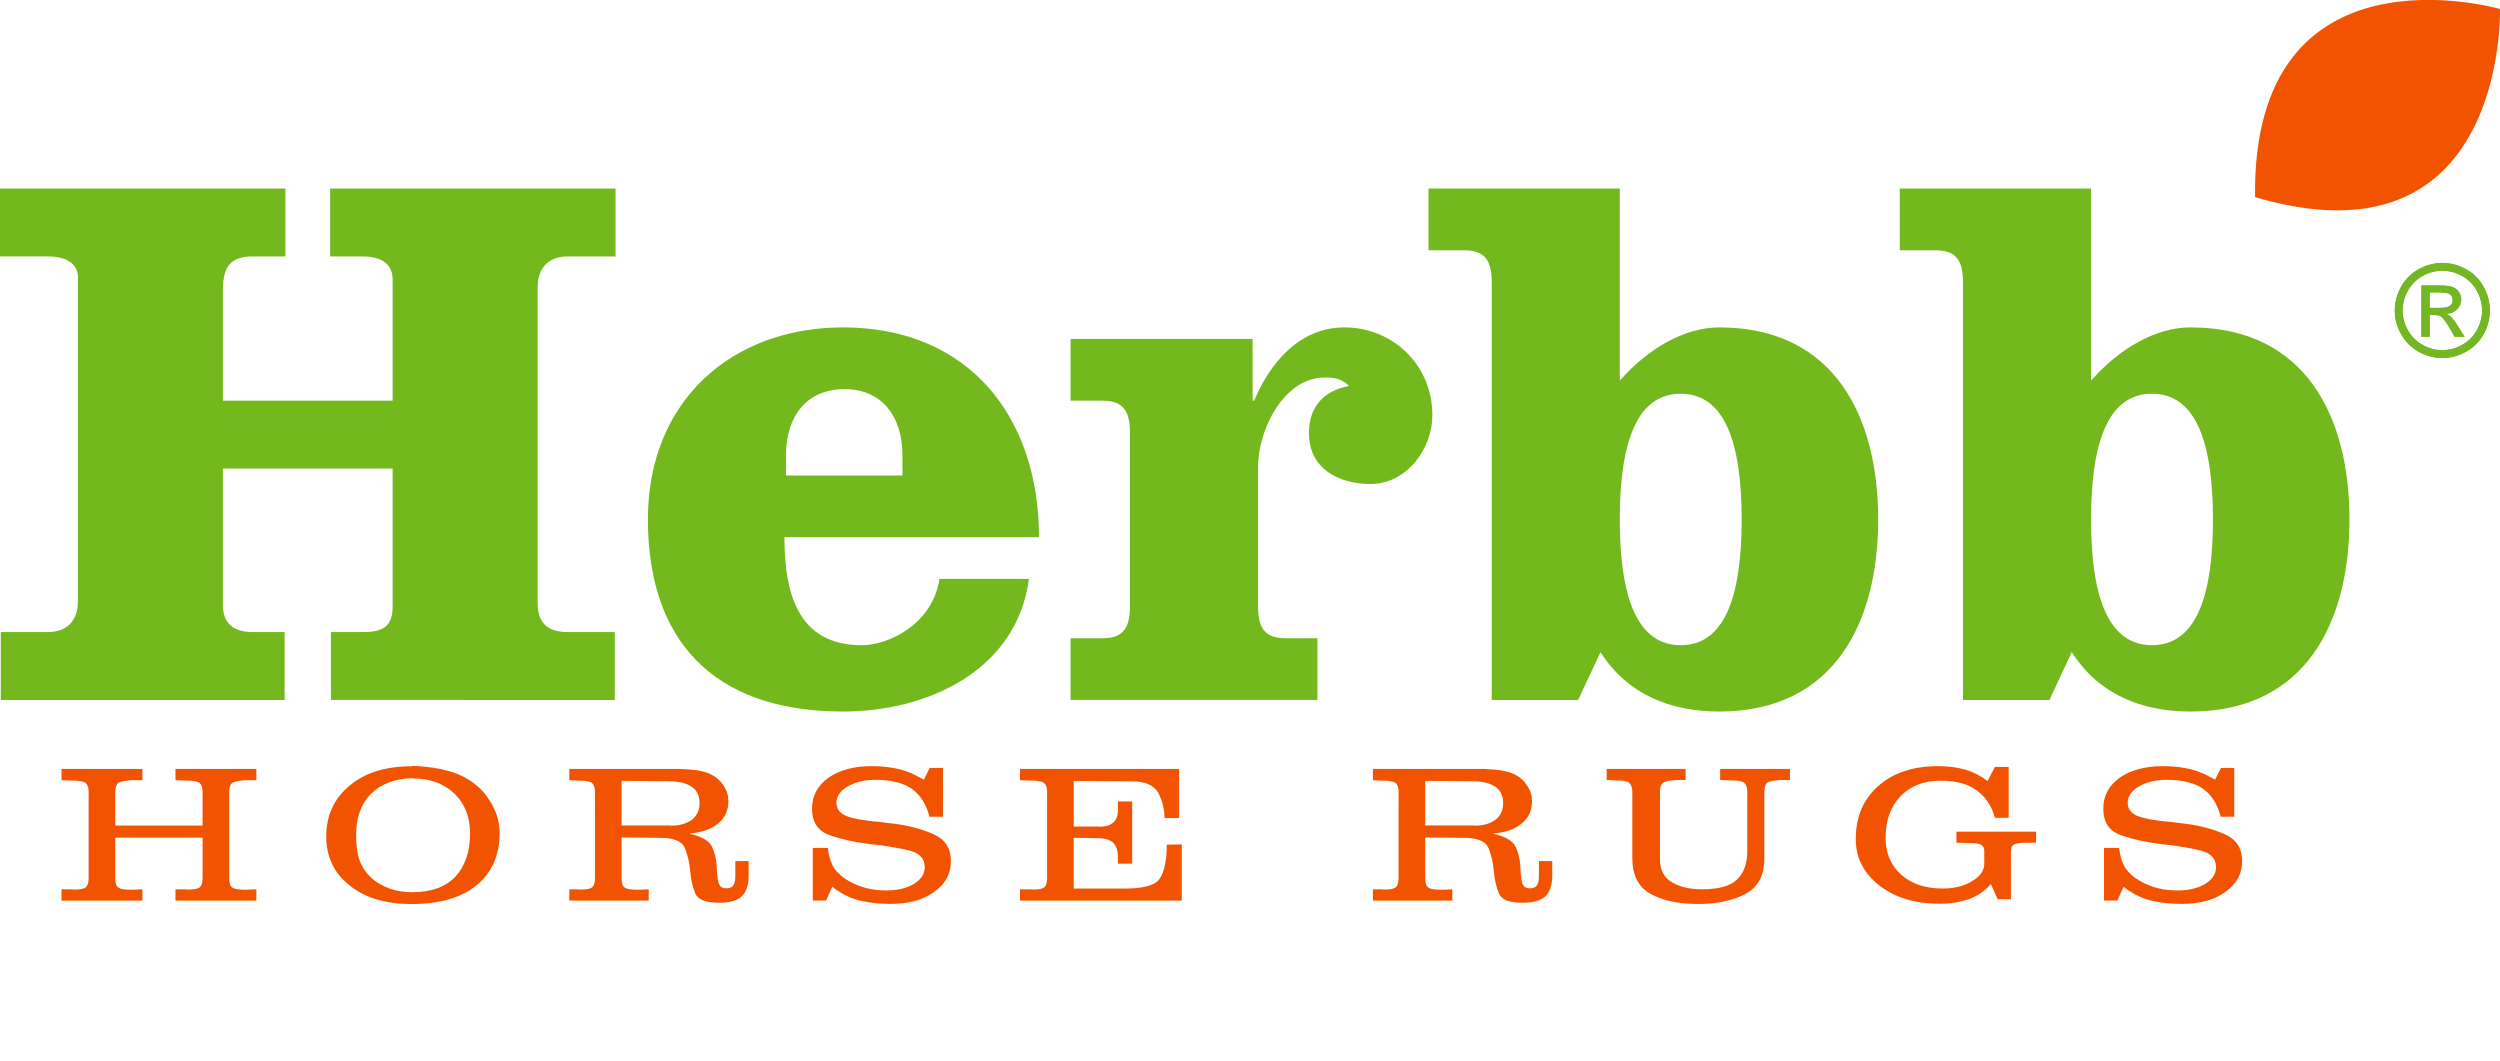
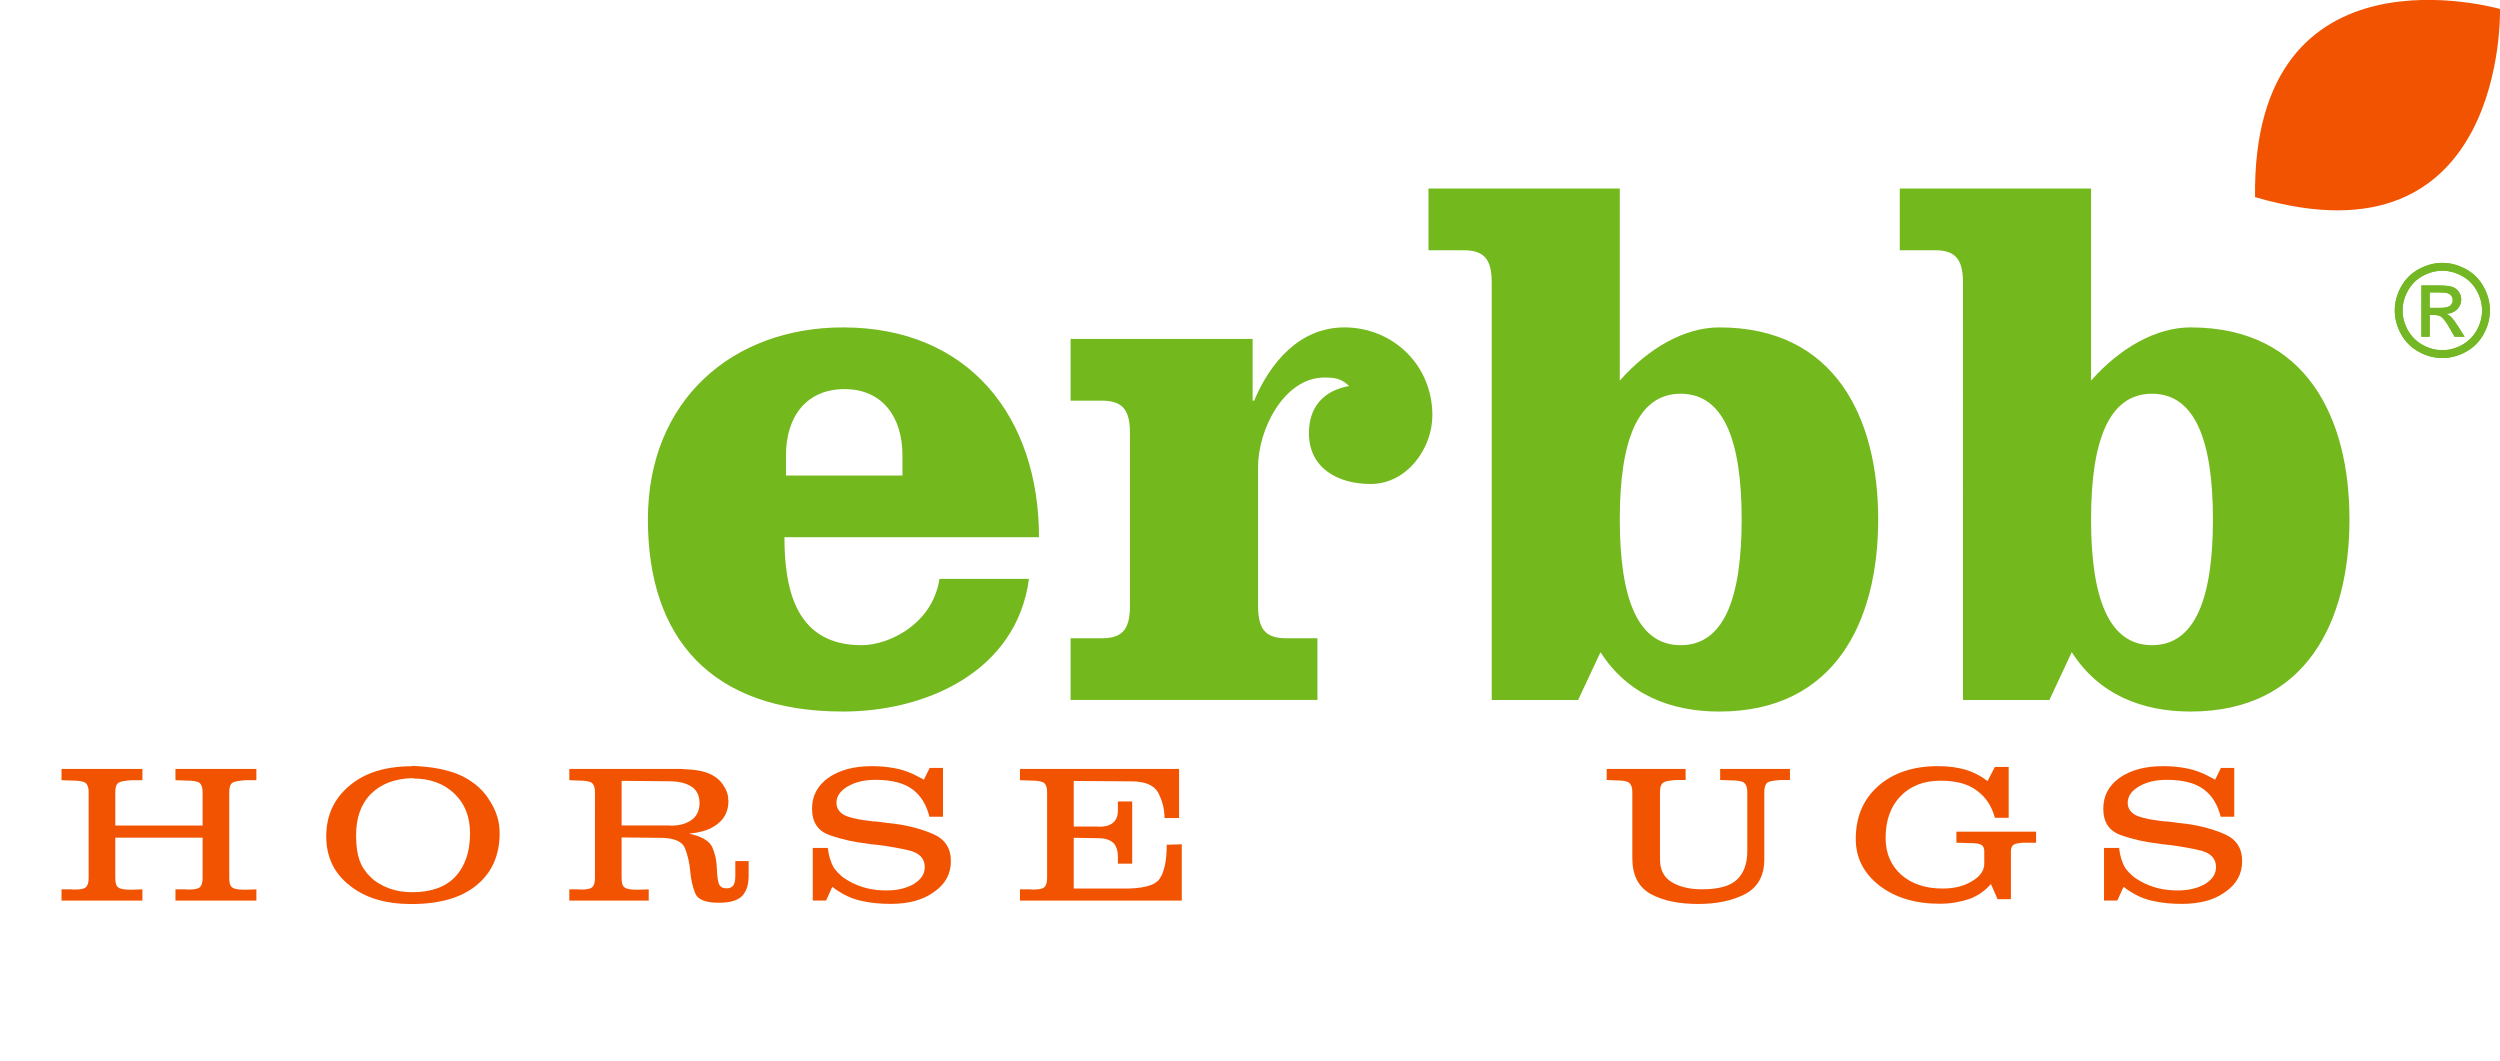
<svg xmlns="http://www.w3.org/2000/svg" width="506.771" height="215.039" viewBox="0 0 506.771 215.039" overflow="visible" enable-background="new 0 0 506.771 215.039" xml:space="preserve">
  <g id="Layer_1">
    <g>
      <path fill="#F25300" d="M506.771,1.822c0,0,1.502,53.201-49.656,38.132C456.485-12.717,506.771,1.822,506.771,1.822z" />
      <g>
        <g>
-           <path fill="#73B81D" d="M79.589,81.22V56.671c0-3.127-2.189-4.69-6.099-4.69h-6.566v-13.76h57.853v13.76h-9.693       c-3.91,0-6.099,2.345-6.099,6.254v64.109c0,4.064,2.189,5.784,6.099,5.784h9.536v13.761H67.08v-13.761h6.411       c3.91,0,6.099-0.938,6.099-5.159V94.98H45.188v27.676c0,3.753,2.189,5.473,6.099,5.473h6.411v13.761H0.157v-13.761h9.538       c3.909,0,6.099-2.345,6.099-6.254V56.202c0-2.658-2.19-4.221-6.099-4.221H0v-13.76h57.854v13.76h-6.566       c-3.91,0-6.099,1.407-6.099,6.723V81.22H79.589z" />
          <path fill="#73B81D" d="M159.013,108.896c0,10.945,2.502,21.891,15.635,21.891c5.473,0,14.386-4.222,15.795-13.447h18.138       c-2.503,18.764-20.798,26.895-37.686,26.895c-26.737,0-39.559-14.854-39.559-38.935c0-24.235,17.2-38.934,39.559-38.934       c25.487,0,39.719,18.138,39.719,42.53H159.013z M182.937,96.388v-4.065c0-7.975-4.223-13.447-11.729-13.447       c-7.662,0-11.883,5.472-11.883,13.447v4.065H182.937z" />
          <path fill="#73B81D" d="M217.018,68.711h36.902V81.22h0.311c3.129-7.505,9.069-14.854,18.295-14.854       c9.695,0,17.827,7.505,17.827,17.825c0,6.724-5.162,13.916-12.511,13.916c-6.566,0-12.509-3.127-12.509-10.32       c0-5.316,2.972-8.6,8.132-9.538c-1.563-1.564-2.973-1.72-5.003-1.72c-8.132,0-13.448,10.476-13.448,18.138v27.988       c0,4.378,1.094,6.725,5.629,6.725h6.41v12.509h-50.035v-12.509h6.41c4.535,0,5.629-2.347,5.629-6.725V87.944       c0-4.378-1.094-6.724-5.629-6.724h-6.41V68.711z" />
          <path fill="#73B81D" d="M302.387,57.454c0-4.378-1.094-6.724-5.629-6.724h-7.193V38.221h38.779v38.934       c5.783-6.567,13.132-10.789,20.171-10.789c23.454,0,32.21,18.294,32.21,38.934c0,20.641-8.756,38.935-32.21,38.935       c-9.852,0-18.607-3.44-24.081-12.04l-4.535,9.695h-17.512V57.454z M328.344,105.3c0,15.948,3.596,25.487,12.352,25.487       s12.353-9.539,12.353-25.487s-3.597-25.487-12.353-25.487S328.344,89.352,328.344,105.3z" />
          <path fill="#73B81D" d="M397.918,57.454c0-4.378-1.094-6.724-5.629-6.724h-7.192V38.221h38.778v38.934       c5.783-6.567,13.133-10.789,20.171-10.789c23.454,0,32.21,18.294,32.21,38.934c0,20.641-8.756,38.935-32.21,38.935       c-9.852,0-18.607-3.44-24.08-12.04l-4.536,9.695h-17.512V57.454z M423.875,105.3c0,15.948,3.597,25.487,12.353,25.487       s12.352-9.539,12.352-25.487s-3.596-25.487-12.352-25.487S423.875,89.352,423.875,105.3z" />
        </g>
      </g>
    </g>
    <g display="none">
      <path display="inline" fill="#F25300" d="M79.601,163.663c0.655,0.353,1.109,0.756,1.361,1.209     c0.252,0.454,0.605,0.832,1.059,1.135c0.454,0.302,0.781,0.63,0.983,0.982c0.202,0.354,0.479,1.109,0.832,2.269     c0.353,1.159,0.555,2.722,0.605,4.688c0.05,1.966,0.125,3.428,0.227,4.386c0.101,0.958,0.277,2.017,0.529,3.176     c0.251,1.159,0.681,2.898,1.285,5.217c0.604,2.319,1.159,3.957,1.663,4.914c0.504,0.958,1.033,1.891,1.588,2.798     s1.109,1.412,1.664,1.513c0.554,0.101,1.184-0.252,1.89-1.059c0.705-0.807,1.285-2.092,1.739-3.856     c0.453-1.764,1.311-4.209,2.57-7.334c1.261-3.125,2.243-5.885,2.949-8.279c0.705-2.395,1.663-4.335,2.873-5.822     c1.21-1.486,2.255-2.532,3.138-3.138c0.882-0.604,1.764-0.92,2.646-0.945c0.882-0.024,1.499,0,1.853,0.076     c0.353,0.075,0.604,0.315,0.756,0.718c0.151,0.403,0.024,0.782-0.378,1.135c-0.403,0.353-1.109,1.159-2.117,2.419     c-1.008,1.261-2.066,2.823-3.176,4.688s-1.89,3.402-2.344,4.611c-0.453,1.21-1.261,3.655-2.419,7.335     c-1.16,3.68-1.891,5.746-2.193,6.199c-0.302,0.454-0.63,1.261-0.982,2.42c-0.354,1.159-0.983,2.395-1.891,3.705     s-1.663,2.041-2.269,2.192c-0.604,0.151-1.537,0.101-2.797-0.151c-1.261-0.252-2.143-0.504-2.646-0.756     c-0.505-0.252-0.958-0.555-1.361-0.907s-0.933-0.958-1.588-1.814s-1.36-2.345-2.116-4.461c-0.756-2.117-1.311-3.756-1.664-4.915     s-0.68-2.545-0.983-4.158c-0.302-1.613-0.58-3.479-0.832-5.596c-0.252-2.117-0.58-3.049-0.983-2.797     c-0.403,0.252-0.756,0.58-1.059,0.982c-0.302,0.403-1.008,1.538-2.117,3.402c-1.109,1.865-2.117,3.831-3.024,5.897     c-0.907,2.067-1.764,4.185-2.57,6.352c-0.807,2.168-1.45,3.566-1.928,4.196c-0.479,0.63-1.008,0.832-1.588,0.604     c-0.58-0.227-0.996-0.592-1.248-1.096s-0.378-1.135-0.378-1.891s0.504-2.394,1.512-4.914c1.008-2.521,1.94-4.84,2.797-6.956     c0.856-2.117,1.437-3.403,1.739-3.856c0.302-0.454,0.705-1.487,1.209-3.1c0.504-1.613,1.21-3.479,2.117-5.596     s1.588-3.578,2.042-4.385s0.913-1.336,1.38-1.588C78.422,163.26,78.97,163.31,79.601,163.663z" />
      <path display="inline" fill="#F25300" d="M116.837,180.863c0.58-0.15,1.216-0.176,1.909-0.075s1.248,0.315,1.664,0.643     c0.415,0.328,0.813,0.971,1.19,1.928c0.378,0.959,0.208,1.602-0.511,1.929c-0.718,0.327-1.367,0.214-1.946-0.341     c-0.58-0.554-1.186-0.667-1.814-0.34c-0.631,0.328-1.255,0.661-1.872,1.002c-0.617,0.34-1.38,0.876-2.287,1.606     c-0.907,0.731-1.84,1.663-2.797,2.798c-0.959,1.134-1.487,1.858-1.588,2.174c-0.102,0.315,0.145,0.271,0.737-0.133     c0.592-0.402,1.499-1.014,2.722-1.833c1.222-0.819,2.76-1.657,4.612-2.515c1.853-0.856,3.024-1.19,3.516-1.002     c0.491,0.189,0.913,0.536,1.267,1.04c0.353,0.505,0.554,0.939,0.604,1.305s-0.007,0.655-0.17,0.869     c-0.164,0.215-0.354,0.699-0.567,1.455c-0.214,0.757-0.195,1.487,0.057,2.193s0.573,1.19,0.964,1.455s0.927,0.341,1.607,0.227     c0.681-0.113,1.518-0.629,2.514-1.55c0.995-0.92,0.951-0.705-0.132,0.643c-1.084,1.349-1.941,2.206-2.571,2.571     s-1.121,0.542-1.475,0.529c-0.353-0.013-0.813-0.126-1.38-0.341c-0.566-0.214-1.103-0.548-1.606-1.002     c-0.504-0.453-0.901-1.008-1.19-1.663c-0.29-0.655-0.485-1.14-0.586-1.455c-0.102-0.315-0.335-0.662-0.699-1.04     c-0.366-0.378-0.813-0.46-1.343-0.246c-0.529,0.215-1.455,0.801-2.778,1.759s-2.559,1.745-3.705,2.362     c-1.147,0.618-2.174,1.046-3.081,1.285c-0.907,0.24-1.493,0.321-1.758,0.246c-0.265-0.076-0.555-0.359-0.869-0.851     c-0.315-0.491-0.498-1.026-0.549-1.606c-0.05-0.58,0.032-1.166,0.246-1.758c0.215-0.593,1.021-1.777,2.42-3.554     c1.398-1.777,2.746-3.232,4.045-4.367c1.298-1.134,2.678-2.098,4.14-2.892C115.237,181.525,116.257,181.04,116.837,180.863z" />
      <path display="inline" fill="#F25300" d="M134.531,172.547c0.303-0.353,0.781-0.504,1.437-0.454     c0.655,0.051,1.135,0.253,1.437,0.605c0.303,0.353,0.555,0.781,0.757,1.285c0.201,0.504,0.163,1.033-0.113,1.588     c-0.278,0.555-0.543,1.279-0.794,2.174c-0.253,0.895-0.58,2.148-0.983,3.762c-0.403,1.612-0.378,2.521,0.076,2.722     c0.453,0.202,1.234,0.403,2.344,0.604c1.108,0.202,2.879,0.278,5.312,0.227c2.432-0.05,2.299,0.127-0.397,0.529     c-2.697,0.404-4.694,0.77-5.992,1.097c-1.298,0.328-2.154,0.562-2.57,0.699c-0.416,0.139-1.122,1.538-2.117,4.196     c-0.996,2.659-1.651,4.43-1.966,5.312c-0.315,0.883-0.649,1.475-1.002,1.777c-0.354,0.302-0.807,0.529-1.36,0.681     c-0.555,0.15-1.059,0.126-1.513-0.076c-0.453-0.201-0.447-1.021,0.019-2.457c0.467-1.437,1.103-3.138,1.909-5.104     s1.248-3.188,1.323-3.667c0.076-0.479-0.252-0.655-0.982-0.529c-0.731,0.126-1.38,0.195-1.947,0.208s-0.845-0.341-0.832-1.059     c0.013-0.719,0.473-1.305,1.38-1.758c0.908-0.454,1.714-0.687,2.42-0.7c0.705-0.012,1.336-0.995,1.891-2.948     c0.554-1.953,0.882-3.251,0.982-3.894s0.265-1.519,0.491-2.628C133.964,173.631,134.229,172.9,134.531,172.547z" />
      <path display="inline" fill="#F25300" d="M154.68,183.964c0.529-0.277,0.989-0.378,1.38-0.303     c0.391,0.076,0.662,0.259,0.813,0.548c0.151,0.29,0,1.387-0.453,3.289c-0.454,1.903-0.756,3.522-0.907,4.858     s-0.025,2.274,0.378,2.816c0.402,0.542,1.103,0.737,2.098,0.586c0.996-0.151,2.073-0.818,3.232-2.004     c1.159-1.185,1.292-1.241,0.397-0.17c-0.896,1.071-1.727,2.035-2.495,2.893c-0.77,0.856-1.443,1.398-2.022,1.625     c-0.58,0.227-1.254,0.277-2.022,0.151c-0.77-0.126-1.394-0.429-1.872-0.907s-0.856-1.052-1.134-1.721     c-0.277-0.667-0.303-1.486-0.075-2.457c0.227-0.97,0.371-1.808,0.435-2.514c0.063-0.705-0.221-0.668-0.851,0.113     c-0.631,0.781-1.405,1.632-2.325,2.552s-1.896,1.733-2.93,2.438c-1.034,0.706-1.847,1.159-2.438,1.361     c-0.593,0.201-1.185,0.347-1.777,0.435c-0.592,0.089-1.141-0.02-1.645-0.321c-0.504-0.303-0.818-0.775-0.944-1.418     c-0.127-0.643,0-1.601,0.378-2.873s1.014-3.006,1.909-5.198c0.895-2.192,0.636-3.364-0.775-3.516s-2.47-0.46-3.176-0.927     c-0.705-0.466-0.276-0.402,1.286,0.189c1.562,0.593,2.646,0.536,3.251-0.17c0.604-0.705,1.165-1.121,1.682-1.248     c0.517-0.126,1.008-0.101,1.475,0.076c0.466,0.177,0.769,0.485,0.907,0.926c0.139,0.441,0.113,0.964-0.075,1.569     c-0.189,0.604-0.832,2.192-1.928,4.763c-1.097,2.571-1.129,3.705-0.095,3.402c1.033-0.302,2.886-1.789,5.557-4.461     C152.588,185.678,154.176,184.216,154.68,183.964z" />
      <path display="inline" fill="#F25300" d="M160.88,185.968c0.907-3.503,1.782-5.218,2.627-5.142     c0.845,0.075,1.48,0.453,1.909,1.134s0.385,1.519-0.132,2.514c-0.517,0.996-0.567,1.463-0.151,1.399     c0.416-0.063,0.964-0.315,1.645-0.756c0.681-0.441,1.329-0.794,1.947-1.059c0.617-0.265,1.115-0.436,1.493-0.511     s1.103,0.051,2.174,0.378c1.07,0.328,2.085,0.788,3.043,1.38c0.958,0.593,2.224,0.643,3.8,0.151     c1.574-0.491,1.404-0.327-0.511,0.491c-1.916,0.819-3.875,1.204-5.879,1.153c-2.003-0.05-3.554,0.189-4.649,0.718     c-1.097,0.529-2.022,1.115-2.779,1.759c-0.756,0.643-1.455,1.701-2.098,3.175c-0.643,1.475-1.134,2.717-1.475,3.725     c-0.34,1.008-0.643,1.833-0.907,2.476s-0.807,0.983-1.626,1.021c-0.819,0.038-1.36-0.258-1.625-0.888s-0.327-1.04-0.189-1.229     c0.139-0.188,0.518-1.342,1.135-3.459S159.998,189.471,160.88,185.968z" />
-       <path display="inline" fill="#F25300" d="M188.137,180.863c0.58-0.15,1.216-0.176,1.909-0.075s1.248,0.315,1.664,0.643     c0.415,0.328,0.813,0.971,1.19,1.928c0.378,0.959,0.208,1.602-0.511,1.929c-0.718,0.327-1.367,0.214-1.946-0.341     c-0.58-0.554-1.186-0.667-1.814-0.34c-0.631,0.328-1.255,0.661-1.872,1.002c-0.617,0.34-1.38,0.876-2.287,1.606     c-0.907,0.731-1.84,1.663-2.797,2.798c-0.959,1.134-1.487,1.858-1.588,2.174c-0.102,0.315,0.145,0.271,0.737-0.133     c0.592-0.402,1.499-1.014,2.722-1.833c1.222-0.819,2.76-1.657,4.612-2.515c1.853-0.856,3.024-1.19,3.516-1.002     c0.491,0.189,0.913,0.536,1.267,1.04c0.353,0.505,0.554,0.939,0.604,1.305s-0.007,0.655-0.17,0.869     c-0.164,0.215-0.354,0.699-0.567,1.455c-0.214,0.757-0.195,1.487,0.057,2.193s0.573,1.19,0.964,1.455s0.927,0.341,1.607,0.227     c0.681-0.113,1.518-0.629,2.514-1.55c0.995-0.92,0.951-0.705-0.132,0.643c-1.084,1.349-1.941,2.206-2.571,2.571     s-1.121,0.542-1.475,0.529c-0.353-0.013-0.813-0.126-1.38-0.341c-0.566-0.214-1.103-0.548-1.606-1.002     c-0.504-0.453-0.901-1.008-1.19-1.663c-0.29-0.655-0.485-1.14-0.586-1.455c-0.102-0.315-0.335-0.662-0.699-1.04     c-0.366-0.378-0.813-0.46-1.343-0.246c-0.529,0.215-1.455,0.801-2.778,1.759s-2.559,1.745-3.705,2.362     c-1.147,0.618-2.174,1.046-3.081,1.285c-0.907,0.24-1.493,0.321-1.758,0.246c-0.265-0.076-0.555-0.359-0.869-0.851     c-0.315-0.491-0.498-1.026-0.549-1.606c-0.05-0.58,0.032-1.166,0.246-1.758c0.215-0.593,1.021-1.777,2.42-3.554     c1.398-1.777,2.746-3.232,4.045-4.367c1.298-1.134,2.678-2.098,4.14-2.892C186.537,181.525,187.557,181.04,188.137,180.863z" />
      <path display="inline" fill="#F25300" d="M207.191,169.787c1.008-1.588,1.846-2.23,2.514-1.928     c0.668,0.302,1.027,0.693,1.078,1.172c0.05,0.479-1.04,2.936-3.271,7.371c-2.23,4.437-3.844,8.563-4.839,12.382     c-0.996,3.818-1.342,5.967-1.04,6.445c0.303,0.479,0.845,0.618,1.626,0.416c0.781-0.201,2.772-1.291,5.973-3.271     c3.201-1.978,5.167-3.275,5.897-3.894c0.731-0.617,0.265-0.151-1.398,1.398s-2.917,2.71-3.762,3.479s-1.682,1.601-2.514,2.495     s-1.847,1.67-3.043,2.325c-1.197,0.655-2.244,1.015-3.138,1.077c-0.896,0.063-1.551-0.145-1.966-0.624     c-0.416-0.479-0.813-1.059-1.191-1.739c-0.378-0.68-0.41-1.934-0.095-3.761s1.191-4.808,2.628-8.941     c1.437-4.133,2.633-7.176,3.591-9.13C205.2,173.107,206.182,171.35,207.191,169.787z" />
      <path display="inline" fill="#F25300" d="M242.199,159.807c0.201-0.201,0.586-0.208,1.152-0.019     c0.567,0.188,0.965,0.75,1.191,1.682c0.227,0.933,0.271,1.475,0.132,1.626s-0.302,0.479-0.491,0.982     c-0.188,0.505-0.562,1.487-1.115,2.949c-0.555,1.462-1.632,4.271-3.232,8.431c-1.601,4.158-2.646,6.836-3.138,8.033     s-0.467,1.688,0.076,1.475c0.541-0.214,1.115-0.365,1.72-0.454c0.604-0.088,1.518-0.252,2.741-0.491     c1.222-0.239,2.74-0.617,4.555-1.134c1.815-0.517,2.867-0.889,3.157-1.115c0.289-0.228,0.624-0.883,1.002-1.966     c0.378-1.084,1.152-3.541,2.324-7.372c1.173-3.831,1.783-5.892,1.834-6.182c0.05-0.289,0.239-0.384,0.567-0.283     c0.327,0.101,0.699,0.29,1.115,0.567c0.415,0.277,0.667,0.648,0.756,1.115c0.088,0.466,0.157,0.888,0.208,1.266     c0.05,0.379-0.202,1.645-0.756,3.8c-0.555,2.155-0.952,3.844-1.191,5.065c-0.239,1.224-0.29,1.923-0.151,2.099     c0.139,0.177,0.75,0.126,1.834-0.151c1.083-0.277,1.645,0.17,1.683,1.342c0.037,1.172-0.6,1.947-1.909,2.325     c-1.312,0.378-2.155,0.643-2.533,0.794s-0.731,0.725-1.059,1.721c-0.328,0.995-1.059,3.062-2.192,6.199     c-1.135,3.138-1.935,5.28-2.401,6.427c-0.466,1.147-1.146,2.344-2.041,3.592c-0.895,1.247-1.128,0.819-0.699-1.285     c0.428-2.104,0.73-3.415,0.907-3.932c0.176-0.517,0.359-1.361,0.548-2.533c0.189-1.172,0.429-2.413,0.719-3.724     c0.289-1.311,0.504-2.457,0.643-3.44c0.138-0.982-1.009-1.115-3.44-0.396c-2.433,0.718-4.764,1.405-6.994,2.06     c-2.23,0.656-3.579,1.475-4.045,2.458c-0.467,0.982-1.349,3.446-2.646,7.391s-2.123,6.471-2.476,7.58     c-0.354,1.109-0.808,1.896-1.361,2.362c-0.555,0.467-1.04,0.467-1.455,0c-0.416-0.466-0.744-0.8-0.983-1.002     c-0.239-0.201,0.296-2.356,1.606-6.464c1.311-4.108,2.193-6.773,2.646-7.996c0.454-1.223,0.334-1.972-0.359-2.249     s-1.083-0.693-1.172-1.248c-0.088-0.554-0.063-1.09,0.076-1.606c0.138-0.517,0.655-1.033,1.55-1.55s1.55-0.939,1.966-1.267     s0.838-0.983,1.267-1.966c0.428-0.983,0.851-2.01,1.267-3.081s1.216-3.176,2.4-6.313s2.356-6.182,3.516-9.13     c1.159-2.949,1.846-4.474,2.061-4.574C241.789,160.122,241.997,159.983,242.199,159.807z" />
      <path display="inline" fill="#F25300" d="M261.252,182.603c0.479-0.453,1.064-0.743,1.758-0.869     c0.692-0.126,1.267-0.088,1.72,0.113c0.454,0.202,0.838,0.562,1.153,1.077c0.314,0.518,1.103,0.763,2.363,0.737     c1.26-0.024,2.828-0.019,4.706,0.02c1.877,0.037,1.48,0.094-1.19,0.17c-2.672,0.075-4.19,0.183-4.556,0.321     s-0.517,0.586-0.454,1.342c0.063,0.756,0.114,1.557,0.151,2.4c0.038,0.845,0.044,1.783,0.02,2.816     c-0.025,1.034-0.102,1.803-0.228,2.307s-0.315,1.033-0.566,1.588c-0.253,0.555-0.624,1.141-1.115,1.758     c-0.492,0.617-1.097,1.19-1.815,1.72c-0.718,0.529-1.38,0.927-1.984,1.191s-1.261,0.277-1.966,0.037     c-0.706-0.239-1.279-0.617-1.72-1.134c-0.441-0.517-0.794-1.052-1.059-1.606s-0.378-1.525-0.341-2.911     c0.038-1.386,0.189-2.501,0.454-3.346s0.674-1.727,1.229-2.646c0.554-0.92,0.719-1.348,0.491-1.285     c-0.227,0.063-0.283,0.031-0.17-0.095s0.548-0.668,1.305-1.626C260.194,183.725,260.798,183.031,261.252,182.603z      M263.142,188.538c-0.555-0.681-1.247-0.491-2.079,0.567c-0.831,1.059-1.329,2.18-1.493,3.364s-0.101,2.017,0.189,2.495     c0.289,0.479,0.592,0.756,0.907,0.832c0.314,0.075,0.762-0.133,1.342-0.624c0.579-0.491,1.052-1.556,1.418-3.194     C263.792,190.34,263.697,189.193,263.142,188.538z" />
      <path display="inline" fill="#F25300" d="M271.951,185.968c0.907-3.503,1.782-5.218,2.627-5.142     c0.845,0.075,1.48,0.453,1.909,1.134s0.385,1.519-0.132,2.514c-0.517,0.996-0.567,1.463-0.151,1.399     c0.416-0.063,0.964-0.315,1.645-0.756c0.681-0.441,1.329-0.794,1.947-1.059c0.617-0.265,1.115-0.436,1.493-0.511     s1.103,0.051,2.174,0.378c1.07,0.328,2.085,0.788,3.043,1.38c0.958,0.593,2.224,0.643,3.8,0.151     c1.574-0.491,1.404-0.327-0.511,0.491c-1.916,0.819-3.875,1.204-5.879,1.153c-2.003-0.05-3.554,0.189-4.649,0.718     c-1.097,0.529-2.022,1.115-2.779,1.759c-0.756,0.643-1.455,1.701-2.098,3.175c-0.643,1.475-1.134,2.717-1.475,3.725     c-0.34,1.008-0.643,1.833-0.907,2.476s-0.807,0.983-1.626,1.021c-0.819,0.038-1.36-0.258-1.625-0.888s-0.327-1.04-0.189-1.229     c0.139-0.188,0.518-1.342,1.135-3.459S271.068,189.471,271.951,185.968z" />
      <path display="inline" fill="#F25300" d="M294.331,181.128c1.008-0.504,2.017-0.831,3.024-0.982s1.619,0.038,1.834,0.567     c0.214,0.529,0.113,1.046-0.303,1.55s-0.982,0.788-1.701,0.851c-0.718,0.063-1.493,0.58-2.325,1.55     c-0.831,0.971-1.311,2.117-1.437,3.44s-0.094,2.236,0.095,2.74c0.189,0.505,0.397,1.487,0.624,2.949s0.075,2.716-0.454,3.762     s-1.096,1.809-1.701,2.287c-0.604,0.479-1.354,0.832-2.249,1.059s-1.657,0.34-2.287,0.34s-1.305-0.151-2.022-0.453     c-0.719-0.303-1.159-0.927-1.323-1.872c-0.164-0.944,1.159-2.696,3.97-5.255c2.81-2.558,3.03-2.633,0.661-0.227     c-2.369,2.407-3.295,3.9-2.778,4.48c0.516,0.58,1.134,0.73,1.853,0.453c0.718-0.277,1.285-0.648,1.701-1.115     c0.416-0.466,0.724-1.033,0.926-1.701c0.201-0.667,0.29-1.285,0.265-1.853c-0.025-0.566-0.221-1.827-0.586-3.78     s-0.365-3.421,0-4.404c0.365-0.982,0.907-1.833,1.626-2.552C292.459,182.243,293.323,181.633,294.331,181.128z" />
      <path display="inline" fill="#F25300" d="M306.693,180.637c1.688-0.126,2.715,0.158,3.081,0.851     c0.365,0.693,0.535,1.575,0.511,2.646c-0.025,1.071-0.529,1.979-1.513,2.722c-0.982,0.744-2.281,1.481-3.894,2.212     c-0.454,0.177-0.864,0.271-1.229,0.283c-0.366,0.014-0.669,0-0.908-0.037c-0.239-0.038-0.429-0.076-0.566-0.114     c-0.139-0.037-0.221-0.019-0.246,0.058c-0.453,0.73-0.687,1.462-0.699,2.192c-0.013,0.731,0.227,1.405,0.719,2.022     c0.491,0.618,1.039,0.977,1.645,1.077c0.604,0.102,1.234,0.082,1.89-0.057c0.655-0.138,1.865-0.573,3.629-1.304     c1.765-0.731,2.993-1.418,3.687-2.061c0.692-0.643,1.354-1.267,1.984-1.871c0.63-0.605,0.719-0.605,0.265,0     c-0.453,0.604-1.015,1.336-1.682,2.192c-0.669,0.856-1.5,1.708-2.495,2.552c-0.996,0.845-1.81,1.493-2.438,1.947     c-0.631,0.453-1.469,0.863-2.515,1.229s-2.073,0.479-3.081,0.34c-1.008-0.138-1.764-0.371-2.268-0.699     c-0.505-0.327-0.971-0.719-1.399-1.172c-0.429-0.454-0.781-0.989-1.059-1.606c-0.276-0.618-0.422-1.462-0.435-2.533     s0.239-2.236,0.756-3.497c0.517-1.26,1.103-2.306,1.758-3.138s1.544-1.669,2.666-2.514     C303.977,181.513,305.256,180.939,306.693,180.637z M306.731,184.039c-0.177-0.176-0.611-0.088-1.305,0.265     c-0.693,0.354-1.197,0.75-1.512,1.191c-0.315,0.441-0.373,0.763-0.171,0.964c0.202,0.202,0.63,0.12,1.286-0.246     c0.654-0.365,1.178-0.73,1.568-1.096S307.033,184.393,306.731,184.039z" />
      <path display="inline" fill="#F25300" d="M347.9,159.429c0.757-0.252,1.336-0.365,1.739-0.341     c0.403,0.025,0.807,0.151,1.21,0.378c0.403,0.228,0.705,0.77,0.907,1.626c0.201,0.857,0.73,1.361,1.588,1.513     c0.856,0.15,1.663,0.353,2.42,0.604c0.756,0.252,1.612,0.933,2.57,2.041c0.957,1.109,1.669,2.345,2.136,3.705     c0.466,1.361,0.542,3.163,0.227,5.406s-1.468,4.342-3.459,6.295s-3.661,3.478-5.009,4.574c-1.349,1.096-2.559,1.847-3.629,2.249     c-1.072,0.403-1.299,0.838-0.681,1.305c0.617,0.466,1.411,1.121,2.382,1.966c0.97,0.845,2.476,1.991,4.518,3.439     c2.041,1.45,3.074,2.565,3.1,3.346c0.025,0.782-1.279,0.662-3.913-0.358c-2.634-1.021-5.684-2.515-9.148-4.48     c-3.466-1.966-5.602-3.049-6.408-3.251c-0.807-0.201-1.411,0-1.814,0.604c-0.403,0.605-1.311,2.244-2.722,4.915     c-1.412,2.672-2.369,4.285-2.873,4.839c-0.505,0.555-0.958,0.933-1.361,1.135c-0.403,0.201-0.869,0.037-1.398-0.492     s-0.354-1.864,0.529-4.007c0.882-2.142,1.701-3.869,2.457-5.18c0.756-1.31,2.066-4.107,3.932-8.393     c1.865-4.284,3.302-7.586,4.31-9.904s1.865-4.134,2.571-5.444c0.705-1.31,1.663-2.923,2.873-4.839     C346.162,160.765,347.144,159.681,347.9,159.429z M353.987,168.086c-1.185-0.681-2.281-0.938-3.289-0.775     c-1.008,0.164-1.783,0.536-2.325,1.115c-0.542,0.58-1.071,1.254-1.588,2.022c-0.517,0.77-1.203,1.809-2.06,3.119     c-0.857,1.311-1.916,3.353-3.176,6.124c-1.261,2.773-1.865,4.21-1.814,4.311c0.05,0.101,0.529,0.378,1.437,0.831     c0.907,0.454,1.89,0.46,2.948,0.02c1.059-0.441,2.369-1.121,3.932-2.042c1.563-0.92,3.144-2.293,4.745-4.12     c1.6-1.827,2.481-3.44,2.646-4.84c0.163-1.398,0.258-2.538,0.283-3.421C355.75,169.548,355.171,168.767,353.987,168.086z" />
      <path display="inline" fill="#F25300" d="M375.989,183.964c0.529-0.277,0.989-0.378,1.38-0.303     c0.391,0.076,0.662,0.259,0.813,0.548c0.151,0.29,0,1.387-0.453,3.289c-0.454,1.903-0.756,3.522-0.907,4.858     s-0.025,2.274,0.378,2.816c0.402,0.542,1.103,0.737,2.098,0.586c0.996-0.151,2.073-0.818,3.232-2.004     c1.159-1.185,1.292-1.241,0.397-0.17c-0.896,1.071-1.727,2.035-2.495,2.893c-0.77,0.856-1.443,1.398-2.022,1.625     c-0.58,0.227-1.254,0.277-2.022,0.151c-0.77-0.126-1.394-0.429-1.872-0.907s-0.856-1.052-1.134-1.721     c-0.277-0.667-0.303-1.486-0.075-2.457c0.227-0.97,0.371-1.808,0.435-2.514c0.063-0.705-0.221-0.668-0.851,0.113     c-0.631,0.781-1.405,1.632-2.325,2.552s-1.896,1.733-2.93,2.438c-1.034,0.706-1.847,1.159-2.438,1.361     c-0.593,0.201-1.185,0.347-1.777,0.435c-0.592,0.089-1.141-0.02-1.645-0.321c-0.504-0.303-0.818-0.775-0.944-1.418     c-0.127-0.643,0-1.601,0.378-2.873s1.014-3.006,1.909-5.198c0.895-2.192,0.636-3.364-0.775-3.516s-2.47-0.46-3.176-0.927     c-0.705-0.466-0.276-0.402,1.286,0.189c1.562,0.593,2.646,0.536,3.251-0.17c0.604-0.705,1.165-1.121,1.682-1.248     c0.517-0.126,1.008-0.101,1.475,0.076c0.466,0.177,0.769,0.485,0.907,0.926c0.139,0.441,0.113,0.964-0.075,1.569     c-0.189,0.604-0.832,2.192-1.928,4.763c-1.097,2.571-1.129,3.705-0.095,3.402c1.033-0.302,2.886-1.789,5.557-4.461     C373.897,185.678,375.485,184.216,375.989,183.964z" />
      <path display="inline" fill="#F25300" d="M395.836,181.393c1.865,0.127,2.602,0.593,2.212,1.399     c-0.392,0.807-0.788,2.218-1.191,4.234s-0.781,3.724-1.134,5.122c-0.354,1.398-0.857,2.873-1.513,4.423s-1.166,2.748-1.53,3.592     c-0.366,0.845-0.819,1.796-1.361,2.854s-1.437,2.558-2.685,4.498c-1.247,1.941-2.684,3.61-4.31,5.01     c-1.625,1.398-2.948,2.236-3.97,2.514c-1.021,0.277-2.167,0.189-3.439-0.265c-1.272-0.453-1.96-1.437-2.061-2.948     c-0.101-1.513,1.676-3.982,5.33-7.41c3.654-3.427,3.875-3.554,0.662-0.378c-3.214,3.176-4.845,5.355-4.896,6.54     c-0.05,1.185,0.222,1.865,0.813,2.042c0.592,0.176,1.185,0.15,1.776-0.076c0.593-0.227,1.399-0.762,2.42-1.606     s1.877-1.632,2.57-2.363c0.693-0.73,1.531-1.853,2.515-3.364c0.982-1.513,1.871-3.125,2.665-4.839s1.335-2.904,1.625-3.572     s0.813-2.061,1.569-4.178s0.643-2.659-0.34-1.626c-0.983,1.034-2.275,2.162-3.875,3.384c-1.602,1.223-2.918,1.998-3.951,2.325     s-1.821,0.416-2.362,0.265c-0.543-0.151-1.021-0.46-1.437-0.927c-0.416-0.466-0.492-1.386-0.228-2.76     c0.265-1.373,0.927-3.011,1.985-4.914s2.293-3.365,3.704-4.386c1.412-1.021,2.672-1.745,3.781-2.174     c1.108-0.428,1.978-0.63,2.608-0.604c0.63,0.025,1.342,0.208,2.136,0.548C394.721,182.093,395.357,181.973,395.836,181.393z      M391.792,185.4c-0.429-0.429-1.071-0.384-1.928,0.132c-0.857,0.518-1.815,1.299-2.874,2.345s-1.94,2.161-2.646,3.346     c-0.706,1.185-0.366,1.36,1.021,0.529c1.386-0.832,2.633-1.739,3.742-2.723c1.109-0.982,1.929-1.789,2.458-2.419     S392.169,185.577,391.792,185.4z" />
      <path display="inline" fill="#F25300" d="M407.329,181.128c1.008-0.504,2.017-0.831,3.024-0.982s1.619,0.038,1.834,0.567     c0.214,0.529,0.113,1.046-0.303,1.55s-0.982,0.788-1.701,0.851c-0.718,0.063-1.493,0.58-2.325,1.55     c-0.831,0.971-1.311,2.117-1.437,3.44s-0.094,2.236,0.095,2.74c0.189,0.505,0.397,1.487,0.624,2.949s0.075,2.716-0.454,3.762     s-1.096,1.809-1.701,2.287c-0.604,0.479-1.354,0.832-2.249,1.059s-1.657,0.34-2.287,0.34s-1.305-0.151-2.022-0.453     c-0.719-0.303-1.159-0.927-1.323-1.872c-0.164-0.944,1.159-2.696,3.97-5.255c2.81-2.558,3.03-2.633,0.661-0.227     c-2.369,2.407-3.295,3.9-2.778,4.48c0.516,0.58,1.134,0.73,1.853,0.453c0.718-0.277,1.285-0.648,1.701-1.115     c0.416-0.466,0.724-1.033,0.926-1.701c0.201-0.667,0.29-1.285,0.265-1.853c-0.025-0.566-0.221-1.827-0.586-3.78     s-0.365-3.421,0-4.404c0.365-0.982,0.907-1.833,1.626-2.552C405.458,182.243,406.321,181.633,407.329,181.128z" />
    </g>
    <g>
      <path fill="#F25300" d="M23.368,169.796v8.12c0,0.533,0.05,0.967,0.15,1.3c0.1,0.334,0.267,0.567,0.5,0.7     c0.199,0.16,0.524,0.273,0.975,0.34s1.009,0.1,1.676,0.1l2.199-0.08v2.28H12.469v-2.28h2.2c0.033,0.027,0.074,0.04,0.124,0.04     s0.092,0,0.126,0c0.033,0,0.074,0,0.124,0s0.092,0,0.126,0c0.533,0,0.982-0.033,1.35-0.1c0.366-0.066,0.633-0.167,0.8-0.301     c0.199-0.133,0.357-0.359,0.475-0.68s0.176-0.733,0.176-1.241V160.51c0-0.453-0.059-0.834-0.176-1.141s-0.275-0.54-0.475-0.7     c-0.2-0.133-0.525-0.24-0.975-0.32c-0.45-0.08-1.009-0.12-1.675-0.12l-2.2-0.08v-2.28h16.399v2.279h-2.199     c-0.667,0.054-1.226,0.12-1.676,0.2s-0.775,0.188-0.975,0.32c-0.233,0.16-0.4,0.4-0.5,0.721c-0.101,0.32-0.15,0.72-0.15,1.199     v6.76h17.7v-6.84c0-0.453-0.059-0.833-0.175-1.14c-0.117-0.307-0.275-0.54-0.475-0.7c-0.201-0.133-0.526-0.24-0.976-0.32     c-0.45-0.08-1.009-0.12-1.675-0.12l-2.2-0.08v-2.279h16.4v2.28h-2.2c-0.667,0.054-1.226,0.12-1.675,0.2     c-0.45,0.08-0.775,0.188-0.976,0.32c-0.233,0.16-0.4,0.4-0.5,0.721s-0.149,0.72-0.149,1.2v17.324c0,0.534,0.05,0.968,0.149,1.301     c0.1,0.334,0.267,0.567,0.5,0.7c0.2,0.16,0.525,0.274,0.976,0.341c0.449,0.066,1.008,0.1,1.675,0.1l2.2-0.08v2.28h-16.4v-2.28     h2.2c0.033,0.027,0.074,0.04,0.125,0.04c0.05,0,0.092,0,0.125,0s0.074,0,0.125,0c0.05,0,0.092,0,0.125,0     c0.533,0,0.982-0.033,1.35-0.1s0.634-0.167,0.801-0.3c0.199-0.133,0.357-0.359,0.475-0.68c0.116-0.32,0.175-0.733,0.175-1.24     v-8.2H23.368z" />
      <path fill="#F25300" d="M86.506,155.463c0.949,0.094,1.875,0.233,2.775,0.42c0.866,0.188,1.691,0.407,2.475,0.66     c0.783,0.254,1.508,0.554,2.175,0.899c1.133,0.592,2.149,1.29,3.05,2.097s1.667,1.733,2.301,2.781     c0.666,1.039,1.166,2.099,1.5,3.177c0.333,1.079,0.5,2.204,0.5,3.376c0,2.238-0.393,4.242-1.176,6.014s-1.958,3.297-3.524,4.575     c-1.567,1.279-3.451,2.231-5.65,2.857c-2.2,0.625-4.717,0.938-7.55,0.938c-2.566,0-4.892-0.308-6.975-0.92     c-2.084-0.613-3.926-1.561-5.525-2.842c-1.601-1.254-2.792-2.714-3.575-4.382s-1.175-3.516-1.175-5.544     c0-2.134,0.392-4.055,1.175-5.763c0.783-1.707,1.958-3.215,3.525-4.522c1.566-1.334,3.407-2.327,5.524-2.981     c2.117-0.653,4.509-0.98,7.176-0.98v-0.08C84.564,155.297,85.556,155.37,86.506,155.463z M78.881,158.583     c-1.4,0.521-2.617,1.288-3.65,2.302c-1.033,1.041-1.8,2.262-2.3,3.662c-0.5,1.401-0.75,3.009-0.75,4.823     c0,1.014,0.058,1.941,0.175,2.782s0.292,1.581,0.525,2.221c0.232,0.668,0.541,1.288,0.925,1.861     c0.383,0.574,0.842,1.114,1.375,1.621c0.5,0.48,1.066,0.908,1.7,1.281c0.633,0.373,1.316,0.693,2.05,0.96     c0.733,0.268,1.483,0.461,2.25,0.581s1.566,0.18,2.4,0.18c1.866,0,3.524-0.253,4.975-0.76c1.449-0.507,2.675-1.281,3.675-2.322     c1-1.04,1.758-2.301,2.275-3.782c0.517-1.48,0.775-3.182,0.775-5.104c0-1.654-0.268-3.155-0.801-4.503s-1.333-2.528-2.399-3.542     c-1.067-1.014-2.301-1.774-3.7-2.281c-1.4-0.507-2.967-0.761-4.7-0.761v-0.08C81.88,157.776,80.28,158.063,78.881,158.583z" />
      <path fill="#F25300" d="M151.755,174.545v2.964c0,0.988-0.125,1.83-0.375,2.524c-0.25,0.695-0.608,1.27-1.075,1.723     c-0.5,0.427-1.125,0.74-1.875,0.94c-0.75,0.199-1.658,0.3-2.725,0.3c-1.334,0-2.4-0.16-3.2-0.479     c-0.801-0.32-1.334-0.813-1.6-1.48c-0.268-0.693-0.484-1.413-0.65-2.16c-0.167-0.746-0.283-1.533-0.35-2.36     c-0.067-0.826-0.192-1.62-0.376-2.38s-0.408-1.486-0.675-2.18s-0.816-1.22-1.649-1.58c-0.834-0.359-1.934-0.54-3.3-0.54     l-7.9-0.08v8.16c0,0.533,0.05,0.967,0.149,1.3c0.1,0.334,0.267,0.567,0.501,0.7c0.199,0.16,0.524,0.273,0.975,0.34     c0.449,0.066,1.008,0.1,1.675,0.1l2.2-0.08v2.28h-16.1v-2.28h1.899c0.033,0.027,0.074,0.04,0.125,0.04c0.05,0,0.092,0,0.125,0     s0.074,0,0.125,0c0.05,0,0.092,0,0.125,0c0.533,0,0.982-0.033,1.35-0.1s0.634-0.167,0.801-0.301     c0.199-0.133,0.357-0.359,0.475-0.68c0.116-0.32,0.175-0.733,0.175-1.241V160.51c0-0.453-0.059-0.834-0.175-1.141     c-0.117-0.307-0.275-0.54-0.475-0.7c-0.2-0.133-0.525-0.24-0.976-0.32s-1.009-0.12-1.675-0.12l-1.899-0.08v-2.28h22.6     c0.866,0.054,1.641,0.107,2.324,0.16c0.684,0.054,1.292,0.147,1.826,0.28c0.5,0.107,0.982,0.254,1.449,0.44     s0.917,0.426,1.351,0.719c0.366,0.239,0.691,0.512,0.975,0.816s0.541,0.644,0.775,1.015c0.232,0.346,0.424,0.71,0.574,1.095     s0.259,0.776,0.325,1.175c0,0.026,0,0.06,0,0.1s0,0.073,0,0.099c0,0.054,0,0.094,0,0.12s0,0.066,0,0.119c0,0.027,0,0.061,0,0.101     s0.017,0.073,0.051,0.099c0,0.054,0,0.094,0,0.12c0,0.027,0,0.054,0,0.08c0,0.936-0.176,1.783-0.525,2.544     c-0.351,0.762-0.876,1.423-1.575,1.983c-0.7,0.588-1.542,1.048-2.525,1.382s-2.108,0.555-3.374,0.661     c1.232,0.268,2.232,0.614,2.999,1.042s1.3,0.922,1.601,1.482c0.3,0.588,0.541,1.255,0.725,2.003s0.292,1.59,0.325,2.523     c0.033,0.828,0.091,1.523,0.175,2.084c0.083,0.561,0.191,0.961,0.325,1.201c0.133,0.268,0.325,0.462,0.575,0.582     s0.558,0.18,0.925,0.18c0.3,0,0.566-0.053,0.8-0.16c0.233-0.106,0.417-0.253,0.551-0.44c0.133-0.214,0.232-0.475,0.299-0.781     s0.101-0.675,0.101-1.103v-3.044H151.755z M135.755,167.325c0.066,0.027,0.116,0.04,0.149,0.04s0.067,0,0.101,0     c0.899,0,1.691-0.1,2.375-0.3c0.684-0.199,1.292-0.486,1.825-0.86c0.533-0.399,0.933-0.886,1.199-1.459s0.4-1.22,0.4-1.94     c0-0.746-0.134-1.399-0.4-1.96c-0.267-0.56-0.666-1.013-1.199-1.36c-0.533-0.373-1.192-0.652-1.976-0.84     c-0.783-0.187-1.708-0.28-2.774-0.28l-9.45-0.08v9.04H135.755z" />
      <path fill="#F25300" d="M188.455,155.666h2.7v9.89h-2.75c-0.301-1.199-0.734-2.266-1.301-3.199s-1.283-1.72-2.149-2.36     c-0.867-0.641-1.925-1.12-3.175-1.44s-2.692-0.48-4.325-0.48c-1.134,0-2.167,0.114-3.101,0.341s-1.783,0.566-2.55,1.02     c-0.733,0.427-1.292,0.92-1.675,1.48c-0.384,0.561-0.575,1.16-0.575,1.8c0,0.507,0.116,0.96,0.35,1.36s0.584,0.747,1.051,1.04     c0.467,0.268,1.092,0.501,1.875,0.701c0.783,0.201,1.708,0.368,2.775,0.501c0.166,0.027,0.324,0.047,0.475,0.061     c0.149,0.014,0.291,0.033,0.425,0.06c0.166,0.027,0.333,0.047,0.5,0.061c0.166,0.014,0.333,0.02,0.5,0.02     c0.3,0.027,0.616,0.061,0.95,0.101c0.333,0.04,0.666,0.087,1,0.14c0.166,0.027,0.333,0.047,0.5,0.061     c0.166,0.014,0.35,0.033,0.55,0.06c0.166,0.027,0.333,0.047,0.5,0.061c0.166,0.014,0.333,0.033,0.5,0.06     c1.4,0.188,2.742,0.454,4.025,0.802s2.508,0.774,3.675,1.282c1.166,0.508,2.05,1.215,2.649,2.123s0.9,2.03,0.9,3.365     c0,1.282-0.284,2.444-0.851,3.485c-0.566,1.042-1.434,1.964-2.6,2.765c-1.133,0.826-2.433,1.433-3.899,1.819     s-3.084,0.58-4.851,0.58c-1.066,0-2.075-0.047-3.024-0.14c-0.95-0.095-1.842-0.234-2.675-0.42     c-0.834-0.16-1.659-0.406-2.476-0.74c-0.816-0.333-1.608-0.753-2.375-1.26c-0.033-0.026-0.084-0.053-0.15-0.08     c-0.066-0.026-0.116-0.066-0.149-0.12c-0.066-0.026-0.125-0.06-0.175-0.1c-0.051-0.04-0.108-0.073-0.175-0.101     c-0.034-0.053-0.084-0.1-0.15-0.14s-0.117-0.073-0.15-0.1c-0.066-0.053-0.125-0.1-0.175-0.14     c-0.051-0.04-0.108-0.073-0.175-0.101l-1.25,2.76h-2.7v-10.654h3.05c0.1,0.854,0.259,1.622,0.476,2.303     c0.217,0.682,0.491,1.289,0.825,1.823c0.366,0.508,0.808,0.988,1.324,1.441c0.517,0.454,1.125,0.868,1.825,1.242     c0.533,0.294,1.091,0.555,1.675,0.781c0.583,0.227,1.191,0.42,1.825,0.58c0.666,0.16,1.324,0.274,1.975,0.341     s1.309,0.1,1.976,0.1c1.133,0,2.158-0.113,3.075-0.34c0.916-0.227,1.741-0.554,2.475-0.981c0.733-0.454,1.283-0.962,1.65-1.522     c0.366-0.561,0.55-1.188,0.55-1.883c0-0.854-0.25-1.555-0.75-2.103c-0.5-0.547-1.233-0.954-2.2-1.222     c-0.967-0.24-2.018-0.46-3.15-0.66s-2.333-0.381-3.6-0.541c-0.066,0-0.134,0-0.2,0s-0.133-0.013-0.199-0.04     c-0.101,0-0.185-0.006-0.251-0.02s-0.133-0.021-0.199-0.021c-0.134,0-0.275-0.013-0.426-0.04c-0.15-0.026-0.292-0.053-0.425-0.08     c-1.434-0.16-2.809-0.387-4.125-0.681s-2.575-0.654-3.774-1.082c-1.2-0.427-2.092-1.088-2.675-1.982     c-0.584-0.895-0.875-2.022-0.875-3.385c0-1.3,0.274-2.468,0.824-3.503s1.375-1.95,2.476-2.747c1.1-0.773,2.383-1.359,3.85-1.76     s3.116-0.601,4.95-0.601c0.833,0,1.625,0.034,2.375,0.101s1.475,0.167,2.175,0.3c0.666,0.107,1.341,0.273,2.024,0.5     s1.342,0.487,1.976,0.78c0.066,0.027,0.142,0.067,0.226,0.12c0.083,0.054,0.175,0.094,0.274,0.12     c0.066,0.053,0.142,0.1,0.226,0.14c0.083,0.04,0.175,0.087,0.274,0.14c0.166,0.08,0.341,0.167,0.524,0.261     s0.358,0.193,0.525,0.299v-0.079L188.455,155.666z" />
      <path fill="#F25300" d="M217.654,167.545h4.851c0.066,0.027,0.124,0.04,0.175,0.04c0.05,0,0.092,0,0.125,0     c0.6,0,1.124-0.06,1.574-0.18s0.842-0.313,1.176-0.58c0.366-0.293,0.633-0.646,0.8-1.06c0.166-0.413,0.25-0.899,0.25-1.46v-1.84     h2.9v12.606h-2.9v-1.401c0-0.64-0.084-1.199-0.25-1.68c-0.167-0.48-0.4-0.867-0.7-1.161c-0.334-0.293-0.75-0.521-1.25-0.681     s-1.101-0.24-1.8-0.24l-4.95-0.08v10.285h9.45c2.199,0.054,3.975-0.093,5.324-0.439s2.242-0.881,2.676-1.602     c0.467-0.693,0.816-1.613,1.05-2.761s0.351-2.508,0.351-4.082l3.05-0.08v11.405h-32.8v-2.28h2.199     c0.033,0.027,0.075,0.04,0.125,0.04s0.092,0,0.125,0s0.075,0,0.125,0s0.092,0,0.125,0c0.533,0,0.983-0.033,1.351-0.1     c0.366-0.066,0.633-0.167,0.8-0.301c0.199-0.133,0.357-0.359,0.475-0.68s0.176-0.733,0.176-1.241V160.51     c0-0.453-0.059-0.834-0.176-1.141s-0.275-0.54-0.475-0.7c-0.2-0.133-0.525-0.24-0.976-0.32s-1.009-0.12-1.675-0.12l-2.199-0.08     v-2.28h32.25v9.957h-2.95c0-0.906-0.108-1.785-0.325-2.639s-0.525-1.667-0.925-2.44c-0.4-0.773-1.06-1.359-1.976-1.76     c-0.917-0.4-2.092-0.601-3.524-0.601l-11.65-0.08V167.545z" />
-       <path fill="#F25300" d="M314.654,174.545v2.964c0,0.988-0.125,1.83-0.375,2.524c-0.25,0.695-0.608,1.27-1.075,1.723     c-0.5,0.427-1.125,0.74-1.875,0.94c-0.75,0.199-1.658,0.3-2.725,0.3c-1.334,0-2.4-0.16-3.2-0.479     c-0.801-0.32-1.334-0.813-1.6-1.48c-0.268-0.693-0.484-1.413-0.65-2.16c-0.167-0.746-0.283-1.533-0.35-2.36     c-0.067-0.826-0.192-1.62-0.376-2.38s-0.408-1.486-0.675-2.18s-0.816-1.22-1.649-1.58c-0.834-0.359-1.934-0.54-3.3-0.54     l-7.9-0.08v8.16c0,0.533,0.05,0.967,0.149,1.3c0.1,0.334,0.267,0.567,0.501,0.7c0.199,0.16,0.524,0.273,0.975,0.34     c0.449,0.066,1.008,0.1,1.675,0.1l2.2-0.08v2.28h-16.1v-2.28h1.899c0.033,0.027,0.074,0.04,0.125,0.04c0.05,0,0.092,0,0.125,0     s0.074,0,0.125,0c0.05,0,0.092,0,0.125,0c0.533,0,0.982-0.033,1.35-0.1s0.634-0.167,0.801-0.301     c0.199-0.133,0.357-0.359,0.475-0.68c0.116-0.32,0.175-0.733,0.175-1.241V160.51c0-0.453-0.059-0.834-0.175-1.141     c-0.117-0.307-0.275-0.54-0.475-0.7c-0.2-0.133-0.525-0.24-0.976-0.32s-1.009-0.12-1.675-0.12l-1.899-0.08v-2.28h22.6     c0.866,0.054,1.641,0.107,2.324,0.16c0.684,0.054,1.292,0.147,1.826,0.28c0.5,0.107,0.982,0.254,1.449,0.44     s0.917,0.426,1.351,0.719c0.366,0.239,0.691,0.512,0.975,0.816s0.541,0.644,0.775,1.015c0.232,0.346,0.424,0.71,0.574,1.095     s0.259,0.776,0.325,1.175c0,0.026,0,0.06,0,0.1s0,0.073,0,0.099c0,0.054,0,0.094,0,0.12s0,0.066,0,0.119c0,0.027,0,0.061,0,0.101     s0.017,0.073,0.051,0.099c0,0.054,0,0.094,0,0.12c0,0.027,0,0.054,0,0.08c0,0.936-0.176,1.783-0.525,2.544     c-0.351,0.762-0.876,1.423-1.575,1.983c-0.7,0.588-1.542,1.048-2.525,1.382s-2.108,0.555-3.374,0.661     c1.232,0.268,2.232,0.614,2.999,1.042s1.3,0.922,1.601,1.482c0.3,0.588,0.541,1.255,0.725,2.003s0.292,1.59,0.325,2.523     c0.033,0.828,0.091,1.523,0.175,2.084c0.083,0.561,0.191,0.961,0.325,1.201c0.133,0.268,0.325,0.462,0.575,0.582     s0.558,0.18,0.925,0.18c0.3,0,0.566-0.053,0.8-0.16c0.233-0.106,0.417-0.253,0.551-0.44c0.133-0.214,0.232-0.475,0.299-0.781     s0.101-0.675,0.101-1.103v-3.044H314.654z M298.654,167.325c0.066,0.027,0.116,0.04,0.149,0.04s0.067,0,0.101,0     c0.899,0,1.691-0.1,2.375-0.3c0.684-0.199,1.292-0.486,1.825-0.86c0.533-0.399,0.933-0.886,1.199-1.459s0.4-1.22,0.4-1.94     c0-0.746-0.134-1.399-0.4-1.96c-0.267-0.56-0.666-1.013-1.199-1.36c-0.533-0.373-1.192-0.652-1.976-0.84     c-0.783-0.187-1.708-0.28-2.774-0.28l-9.45-0.08v9.04H298.654z" />
      <path fill="#F25300" d="M325.691,155.868h16v2.239h-1.898c-0.668,0.054-1.227,0.12-1.676,0.2c-0.451,0.08-0.775,0.2-0.975,0.36     c-0.234,0.16-0.4,0.4-0.5,0.721c-0.102,0.32-0.15,0.72-0.15,1.199v13.56c0,1.094,0.199,2.027,0.6,2.801s1,1.399,1.801,1.88     c0.799,0.48,1.707,0.84,2.725,1.08c1.016,0.24,2.141,0.359,3.375,0.359c1.666,0,3.092-0.159,4.275-0.479s2.125-0.813,2.824-1.48     c0.699-0.666,1.225-1.479,1.574-2.439s0.525-2.08,0.525-3.36v-12c0-0.453-0.059-0.833-0.174-1.14     c-0.117-0.307-0.275-0.54-0.475-0.7c-0.201-0.16-0.527-0.28-0.977-0.36s-1.008-0.12-1.674-0.12l-2.201-0.08v-2.239h14.15v2.241     h-1.9c-0.699,0.054-1.275,0.12-1.725,0.2s-0.775,0.2-0.975,0.36c-0.201,0.16-0.352,0.4-0.451,0.721s-0.148,0.72-0.148,1.2v13.568     c0,1.682-0.326,3.108-0.977,4.282s-1.625,2.108-2.924,2.802c-1.301,0.667-2.742,1.167-4.324,1.5     c-1.584,0.333-3.309,0.5-5.176,0.5c-1.967,0-3.75-0.167-5.35-0.5c-1.602-0.333-3.035-0.847-4.301-1.54     c-1.234-0.693-2.158-1.641-2.775-2.842c-0.617-1.2-0.924-2.654-0.924-4.362v-13.488c0-0.453-0.059-0.834-0.176-1.141     s-0.275-0.54-0.475-0.7c-0.201-0.16-0.525-0.28-0.975-0.36c-0.451-0.08-1.01-0.12-1.676-0.12l-1.9-0.08V155.868z" />
      <path fill="#F25300" d="M404.378,155.466h2.8v10.31h-2.8c-0.301-1.146-0.751-2.181-1.351-3.101s-1.35-1.713-2.25-2.38     c-0.9-0.693-1.967-1.206-3.2-1.54c-1.233-0.333-2.633-0.5-4.199-0.5c-1.734,0-3.276,0.268-4.626,0.801s-2.524,1.32-3.524,2.359     c-1,1.041-1.75,2.268-2.25,3.682s-0.75,3.002-0.75,4.764c0,1.549,0.267,2.944,0.8,4.186s1.317,2.329,2.351,3.264     c1.066,0.935,2.299,1.636,3.699,2.103s2.967,0.7,4.7,0.7c1.166,0,2.241-0.12,3.225-0.36s1.892-0.613,2.726-1.121     c0.833-0.48,1.458-1.021,1.875-1.621c0.416-0.601,0.625-1.248,0.625-1.943v-2.522c0-0.293-0.051-0.554-0.15-0.781     c-0.1-0.227-0.25-0.394-0.449-0.501c-0.2-0.133-0.5-0.227-0.9-0.28c-0.4-0.053-0.884-0.08-1.45-0.08l-2.699-0.08v-2.242h16.149     v2.242h-2.75c-0.434,0.054-0.809,0.107-1.125,0.16c-0.316,0.054-0.559,0.147-0.725,0.28c-0.167,0.107-0.292,0.281-0.375,0.521     c-0.084,0.24-0.125,0.521-0.125,0.841v9.651h-2.7l-1.35-3.08c-0.601,0.693-1.268,1.294-2.001,1.801s-1.533,0.92-2.399,1.239     c-0.867,0.293-1.8,0.526-2.8,0.7c-1,0.173-2.067,0.26-3.2,0.26c-2.467,0-4.717-0.307-6.75-0.919s-3.851-1.531-5.45-2.757     c-1.6-1.252-2.8-2.663-3.6-4.235c-0.801-1.571-1.2-3.316-1.2-5.234c0-2.211,0.375-4.208,1.125-5.993s1.892-3.356,3.425-4.716     c1.5-1.331,3.258-2.336,5.274-3.016s4.292-1.02,6.826-1.02c1.066,0,2.058,0.061,2.975,0.18c0.916,0.12,1.791,0.3,2.625,0.54     c0.8,0.24,1.575,0.553,2.325,0.939s1.475,0.847,2.175,1.38v-0.08L404.378,155.466z" />
      <path fill="#F25300" d="M450.203,155.666h2.7v9.89h-2.75c-0.301-1.199-0.734-2.266-1.301-3.199s-1.283-1.72-2.149-2.36     c-0.867-0.641-1.925-1.12-3.175-1.44s-2.692-0.48-4.325-0.48c-1.134,0-2.167,0.114-3.101,0.341s-1.783,0.566-2.55,1.02     c-0.733,0.427-1.292,0.92-1.675,1.48c-0.384,0.561-0.575,1.16-0.575,1.8c0,0.507,0.116,0.96,0.35,1.36s0.584,0.747,1.051,1.04     c0.467,0.268,1.092,0.501,1.875,0.701c0.783,0.201,1.708,0.368,2.775,0.501c0.166,0.027,0.324,0.047,0.475,0.061     c0.149,0.014,0.291,0.033,0.425,0.06c0.166,0.027,0.333,0.047,0.5,0.061c0.166,0.014,0.333,0.02,0.5,0.02     c0.3,0.027,0.616,0.061,0.95,0.101c0.333,0.04,0.666,0.087,1,0.14c0.166,0.027,0.333,0.047,0.5,0.061     c0.166,0.014,0.35,0.033,0.55,0.06c0.166,0.027,0.333,0.047,0.5,0.061c0.166,0.014,0.333,0.033,0.5,0.06     c1.4,0.188,2.742,0.454,4.025,0.802s2.508,0.774,3.675,1.282c1.166,0.508,2.05,1.215,2.649,2.123s0.9,2.03,0.9,3.365     c0,1.282-0.284,2.444-0.851,3.485c-0.566,1.042-1.434,1.964-2.6,2.765c-1.133,0.826-2.433,1.433-3.899,1.819     s-3.084,0.58-4.851,0.58c-1.066,0-2.075-0.047-3.024-0.14c-0.95-0.095-1.842-0.234-2.675-0.42     c-0.834-0.16-1.659-0.406-2.476-0.74c-0.816-0.333-1.608-0.753-2.375-1.26c-0.033-0.026-0.084-0.053-0.15-0.08     c-0.066-0.026-0.116-0.066-0.149-0.12c-0.066-0.026-0.125-0.06-0.175-0.1c-0.051-0.04-0.108-0.073-0.175-0.101     c-0.034-0.053-0.084-0.1-0.15-0.14s-0.117-0.073-0.15-0.1c-0.066-0.053-0.125-0.1-0.175-0.14     c-0.051-0.04-0.108-0.073-0.175-0.101l-1.25,2.76h-2.7v-10.654h3.05c0.1,0.854,0.259,1.622,0.476,2.303     c0.217,0.682,0.491,1.289,0.825,1.823c0.366,0.508,0.808,0.988,1.324,1.441c0.517,0.454,1.125,0.868,1.825,1.242     c0.533,0.294,1.091,0.555,1.675,0.781c0.583,0.227,1.191,0.42,1.825,0.58c0.666,0.16,1.324,0.274,1.975,0.341     s1.309,0.1,1.976,0.1c1.133,0,2.158-0.113,3.075-0.34c0.916-0.227,1.741-0.554,2.475-0.981c0.733-0.454,1.283-0.962,1.65-1.522     c0.366-0.561,0.55-1.188,0.55-1.883c0-0.854-0.25-1.555-0.75-2.103c-0.5-0.547-1.233-0.954-2.2-1.222     c-0.967-0.24-2.018-0.46-3.15-0.66s-2.333-0.381-3.6-0.541c-0.066,0-0.134,0-0.2,0s-0.133-0.013-0.199-0.04     c-0.101,0-0.185-0.006-0.251-0.02s-0.133-0.021-0.199-0.021c-0.134,0-0.275-0.013-0.426-0.04c-0.15-0.026-0.292-0.053-0.425-0.08     c-1.434-0.16-2.809-0.387-4.125-0.681s-2.575-0.654-3.774-1.082c-1.2-0.427-2.092-1.088-2.675-1.982     c-0.584-0.895-0.875-2.022-0.875-3.385c0-1.3,0.274-2.468,0.824-3.503s1.375-1.95,2.476-2.747c1.1-0.773,2.383-1.359,3.85-1.76     s3.116-0.601,4.95-0.601c0.833,0,1.625,0.034,2.375,0.101s1.475,0.167,2.175,0.3c0.666,0.107,1.341,0.273,2.024,0.5     s1.342,0.487,1.976,0.78c0.066,0.027,0.142,0.067,0.226,0.12c0.083,0.054,0.175,0.094,0.274,0.12     c0.066,0.053,0.142,0.1,0.226,0.14c0.083,0.04,0.175,0.087,0.274,0.14c0.166,0.08,0.341,0.167,0.524,0.261     s0.358,0.193,0.525,0.299v-0.079L450.203,155.666z" />
    </g>
    <g>
      <g>
        <path fill="#73B81D" d="M495.087,53.29c1.619,0,3.198,0.416,4.74,1.246c1.543,0.831,2.742,2.019,3.604,3.565      c0.859,1.546,1.29,3.158,1.29,4.836c0,1.662-0.424,3.259-1.271,4.792s-2.036,2.724-3.565,3.571      c-1.528,0.848-3.128,1.271-4.798,1.271s-3.27-0.423-4.798-1.271s-2.719-2.038-3.571-3.571c-0.852-1.533-1.277-3.13-1.277-4.792      c0-1.678,0.431-3.29,1.296-4.836c0.864-1.546,2.068-2.734,3.609-3.565C491.889,53.706,493.468,53.29,495.087,53.29z       M495.087,54.878c-1.355,0-2.676,0.348-3.959,1.043c-1.284,0.695-2.288,1.689-3.012,2.98c-0.725,1.292-1.088,2.637-1.088,4.036      c0,1.391,0.355,2.724,1.069,3.998c0.711,1.274,1.707,2.269,2.985,2.98c1.279,0.712,2.614,1.068,4.004,1.068      c1.391,0,2.725-0.356,4.004-1.068c1.278-0.711,2.273-1.706,2.981-2.98c0.707-1.274,1.062-2.607,1.062-3.998      c0-1.398-0.36-2.744-1.08-4.036c-0.722-1.292-1.727-2.285-3.015-2.98C497.752,55.226,496.434,54.878,495.087,54.878z       M490.839,68.261V57.872h3.599c1.23,0,2.121,0.097,2.671,0.29c0.55,0.192,0.989,0.528,1.315,1.007      c0.326,0.479,0.491,0.988,0.491,1.527c0,0.761-0.275,1.425-0.827,1.989c-0.552,0.565-1.281,0.881-2.191,0.949      c0.367,0.153,0.663,0.336,0.886,0.548c0.42,0.409,0.933,1.093,1.541,2.053l1.271,2.026h-2.028l-0.93-1.632      c-0.731-1.286-1.323-2.089-1.774-2.411c-0.309-0.237-0.76-0.356-1.353-0.358h-0.992v4.4H490.839z M492.518,62.409h2.087      c0.998,0,1.679-0.145,2.042-0.435c0.362-0.29,0.544-0.673,0.544-1.15c0-0.306-0.088-0.582-0.264-0.824      c-0.174-0.243-0.417-0.424-0.728-0.543c-0.31-0.119-0.886-0.18-1.725-0.18h-1.957V62.409z" />
      </g>
      <g>
        <path fill="#73B725" d="M495.087,53.29c1.619,0,3.198,0.416,4.74,1.246c1.543,0.831,2.742,2.019,3.604,3.565      c0.859,1.546,1.29,3.158,1.29,4.836c0,1.662-0.424,3.259-1.271,4.792s-2.036,2.724-3.565,3.571      c-1.528,0.848-3.128,1.271-4.798,1.271s-3.27-0.423-4.798-1.271s-2.719-2.038-3.571-3.571c-0.852-1.533-1.277-3.13-1.277-4.792      c0-1.678,0.431-3.29,1.296-4.836c0.864-1.546,2.068-2.734,3.609-3.565C491.889,53.706,493.468,53.29,495.087,53.29z       M495.087,54.878c-1.355,0-2.676,0.348-3.959,1.043c-1.284,0.695-2.288,1.689-3.012,2.98c-0.725,1.292-1.088,2.637-1.088,4.036      c0,1.391,0.355,2.724,1.069,3.998c0.711,1.274,1.707,2.269,2.985,2.98c1.279,0.712,2.614,1.068,4.004,1.068      c1.391,0,2.725-0.356,4.004-1.068c1.278-0.711,2.273-1.706,2.981-2.98c0.707-1.274,1.062-2.607,1.062-3.998      c0-1.398-0.36-2.744-1.08-4.036c-0.722-1.292-1.727-2.285-3.015-2.98C497.752,55.226,496.434,54.878,495.087,54.878z       M490.839,68.261V57.872h3.599c1.23,0,2.121,0.097,2.671,0.29c0.55,0.192,0.989,0.528,1.315,1.007      c0.326,0.479,0.491,0.988,0.491,1.527c0,0.761-0.275,1.425-0.827,1.989c-0.552,0.565-1.281,0.881-2.191,0.949      c0.367,0.153,0.663,0.336,0.886,0.548c0.42,0.409,0.933,1.093,1.541,2.053l1.271,2.026h-2.028l-0.93-1.632      c-0.731-1.286-1.323-2.089-1.774-2.411c-0.309-0.237-0.76-0.356-1.353-0.358h-0.992v4.4H490.839z M492.518,62.409h2.087      c0.998,0,1.679-0.145,2.042-0.435c0.362-0.29,0.544-0.673,0.544-1.15c0-0.306-0.088-0.582-0.264-0.824      c-0.174-0.243-0.417-0.424-0.728-0.543c-0.31-0.119-0.886-0.18-1.725-0.18h-1.957V62.409z" />
      </g>
    </g>
  </g>
</svg>